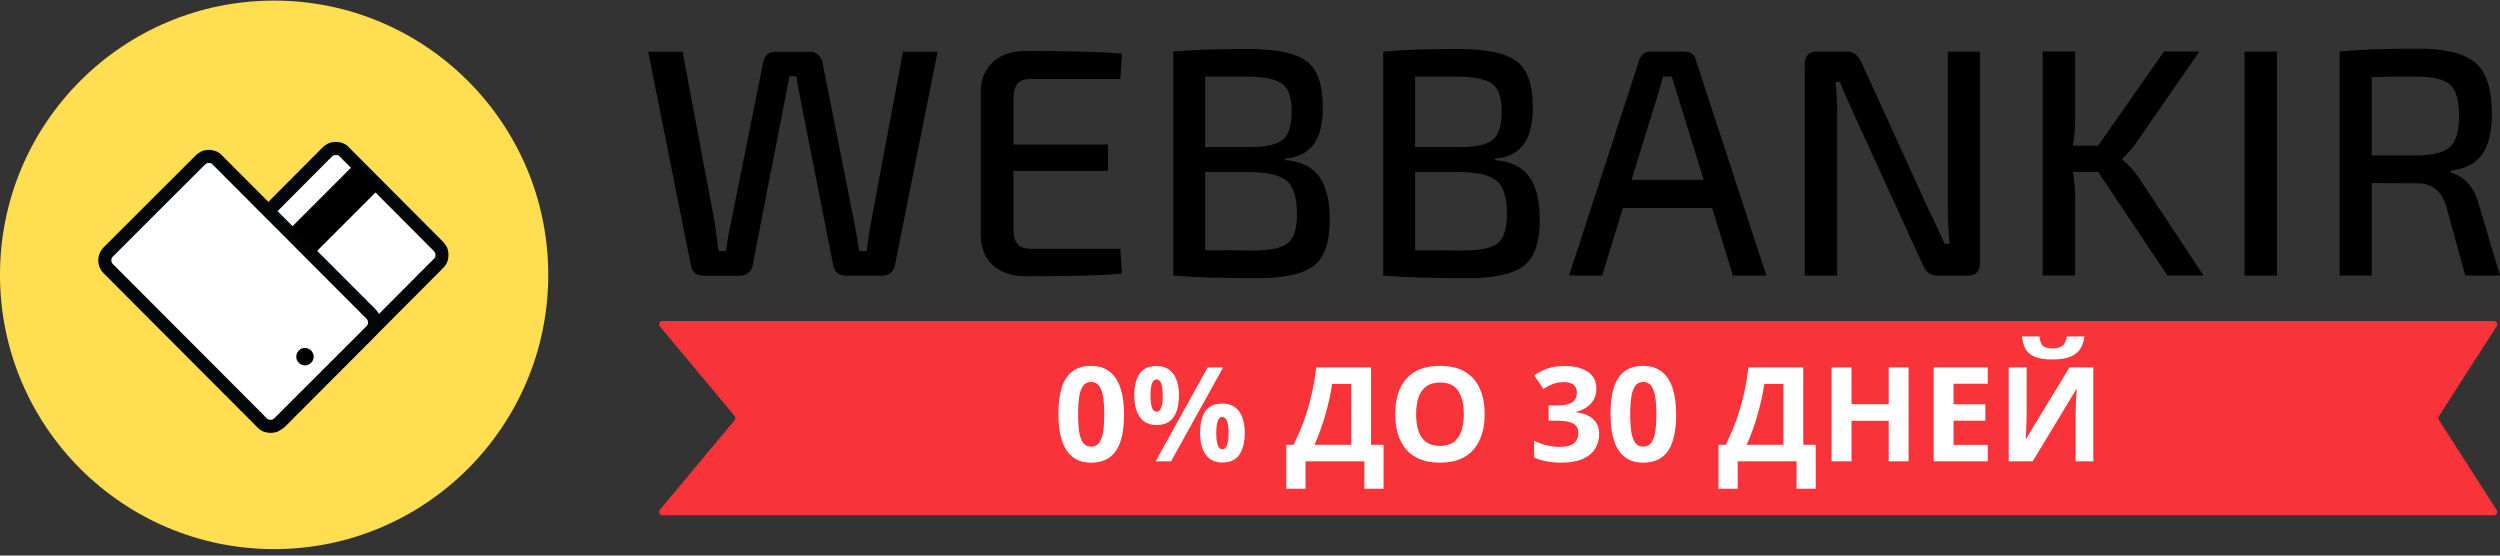
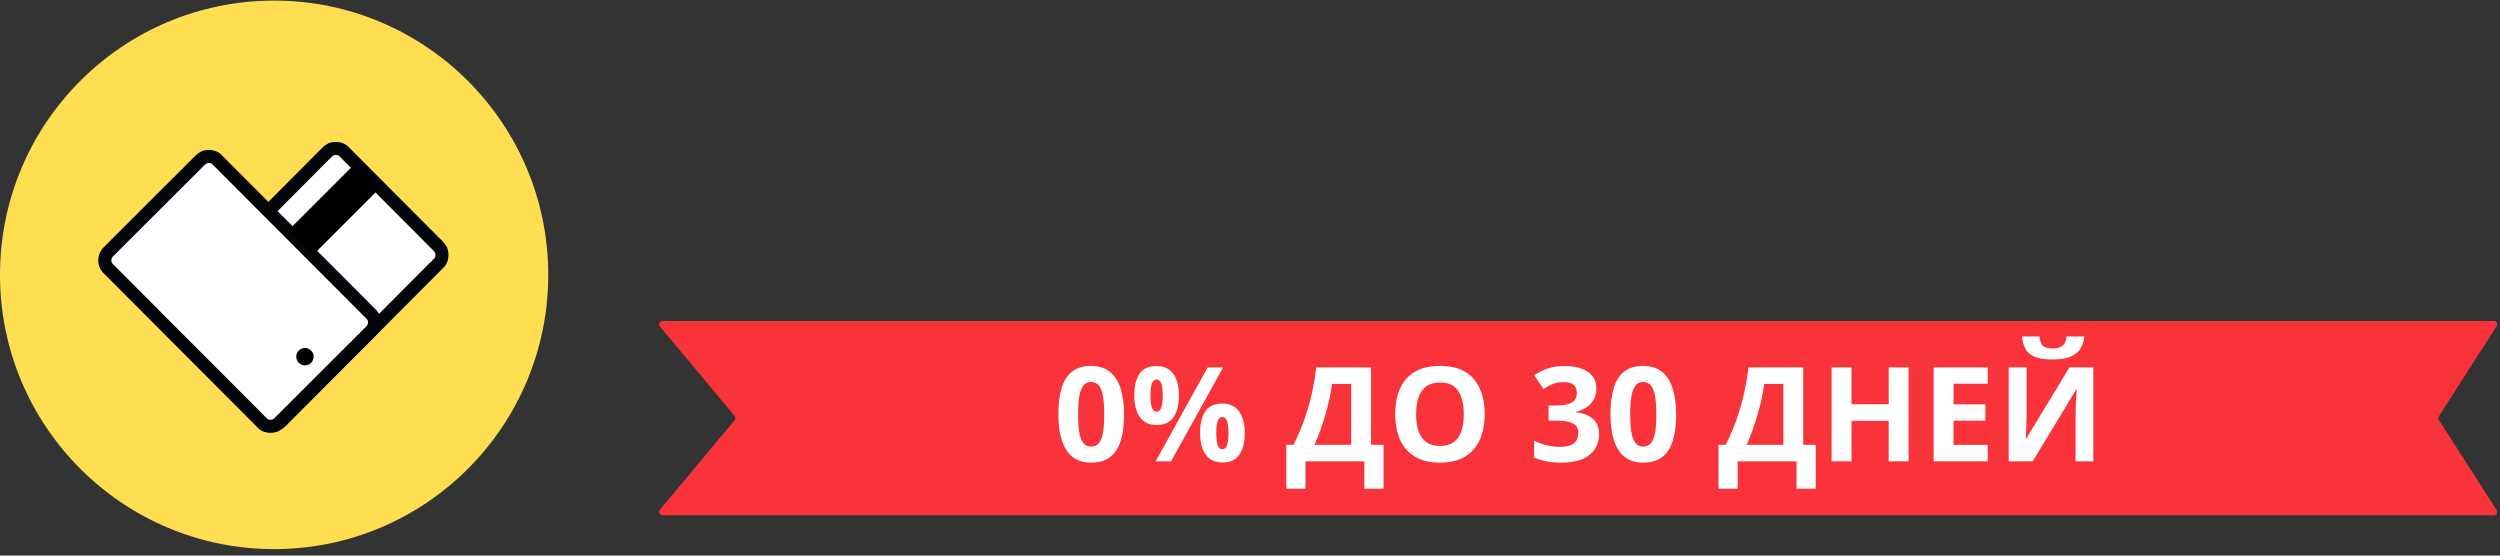
<svg xmlns="http://www.w3.org/2000/svg" width="270" height="60" viewBox="0 0 270 60" fill="none">
  <rect x="0" y="0" width="270" height="60" fill="#333333" stroke="none" />
-   <path fill-rule="evenodd" clip-rule="evenodd" d="M270 29.76H266.248L264.178 22.221C263.669 20.605 262.648 19.802 261.128 19.802L256.147 19.765V29.75H252.68V5.565C254.664 5.357 257.48 5.253 261.128 5.253C264.048 5.253 266.106 5.754 267.317 6.765C268.517 7.766 269.121 9.609 269.121 12.273C269.121 14.21 268.771 15.674 268.091 16.656C267.402 17.639 266.258 18.234 264.671 18.442V18.622C266.239 19.094 267.25 20.256 267.724 22.127L270 29.76ZM138.778 17.28V17.138C140.195 16.996 141.244 16.477 141.886 15.579C142.538 14.682 142.869 13.359 142.869 11.602C142.869 9.146 142.283 7.483 141.102 6.604C139.921 5.726 137.814 5.291 134.771 5.291C131.294 5.291 128.601 5.386 126.711 5.575V29.76C128.837 29.949 131.88 30.043 135.829 30.043C138.702 30.043 140.724 29.599 141.877 28.711C143.039 27.823 143.616 26.16 143.616 23.732C143.616 21.72 143.247 20.19 142.51 19.122C141.773 18.055 140.535 17.441 138.778 17.28ZM120.994 26.85L121.174 29.552C119.047 29.741 115.589 29.835 110.798 29.835C109.305 29.835 108.124 29.448 107.255 28.664C106.385 27.88 105.941 26.822 105.922 25.49V9.854C105.941 8.522 106.385 7.464 107.255 6.68C108.115 5.896 109.296 5.508 110.798 5.508C115.589 5.508 119.047 5.603 121.174 5.792L120.994 8.522H111.384C110.685 8.522 110.184 8.692 109.891 9.032C109.598 9.372 109.457 9.949 109.457 10.771V15.608H119.662V18.451H109.457V24.62C109.457 25.442 109.598 26.019 109.891 26.359C110.184 26.699 110.676 26.869 111.384 26.869H120.994V26.85ZM101.262 5.584H97.522L94.054 24.092C93.988 24.422 93.903 24.923 93.808 25.603C93.763 25.928 93.725 26.213 93.691 26.457C93.655 26.723 93.625 26.942 93.601 27.115H92.797C92.627 26.019 92.457 24.998 92.268 24.063L88.829 6.746C88.762 6.425 88.602 6.151 88.356 5.924C88.111 5.707 87.827 5.593 87.496 5.593H83.745C83.017 5.593 82.573 5.971 82.413 6.746L78.945 24.025C78.709 25.084 78.529 26.113 78.415 27.115H77.612C77.395 25.452 77.253 24.422 77.187 24.025L73.719 5.584H70.006L74.636 28.759C74.797 29.439 75.241 29.779 75.968 29.779H79.899C80.23 29.779 80.532 29.675 80.797 29.477C81.061 29.278 81.222 29.023 81.269 28.721L84.737 10.95L85.266 8.22H86.003C86.098 8.825 86.259 9.731 86.495 10.95L90 28.721C90.171 29.42 90.624 29.769 91.371 29.769H95.264C95.963 29.769 96.426 29.429 96.634 28.749L101.262 5.584ZM130.151 15.882H135.055C136.737 15.882 137.899 15.617 138.541 15.098C139.184 14.569 139.505 13.548 139.505 12.027C139.505 10.534 139.156 9.533 138.456 9.032C137.757 8.532 136.472 8.276 134.601 8.276H130.151V15.882ZM135.3 27.058L130.151 27.02V18.584H135.093C136.992 18.612 138.296 18.933 139.004 19.566C139.713 20.19 140.072 21.38 140.072 23.137C140.072 24.706 139.732 25.745 139.071 26.274C138.4 26.793 137.143 27.058 135.3 27.058ZM161.456 17.138V17.28C163.214 17.441 164.451 18.055 165.188 19.122C165.925 20.19 166.294 21.72 166.294 23.732C166.294 26.16 165.718 27.823 164.555 28.711C163.403 29.599 161.38 30.044 158.508 30.044C154.558 30.044 151.515 29.949 149.389 29.76V5.575C151.279 5.386 153.972 5.291 157.45 5.291C160.492 5.291 162.599 5.726 163.781 6.604C164.962 7.483 165.548 9.146 165.548 11.602C165.548 13.359 165.217 14.682 164.565 15.579C163.922 16.477 162.883 16.996 161.456 17.138ZM157.733 15.882H152.829V8.276H157.279C159.151 8.276 160.436 8.532 161.135 9.032C161.834 9.533 162.184 10.534 162.184 12.027C162.184 13.548 161.862 14.569 161.22 15.098C160.577 15.617 159.415 15.882 157.733 15.882ZM152.829 27.02L157.979 27.058C159.821 27.058 161.078 26.793 161.749 26.274C162.41 25.745 162.751 24.706 162.751 23.137C162.751 21.38 162.391 20.19 161.683 19.566C160.974 18.933 159.67 18.612 157.771 18.584H152.829V27.02ZM175.271 22.467H184.909L187.158 29.76H190.768L183.161 6.519C183.019 5.886 182.594 5.575 181.895 5.575H178.323C177.652 5.575 177.217 5.886 177.028 6.519L169.46 29.76H173.031L175.271 22.467ZM184.002 19.415L181.158 10.232C181.092 10.024 180.988 9.694 180.855 9.25L180.782 9.003C180.687 8.681 180.614 8.434 180.553 8.267H179.608L179.05 10.232L176.206 19.415H184.002ZM213.834 28.39V5.575H210.365V22.57C210.365 23.666 210.432 24.923 210.545 26.321H210.016C209.846 25.943 209.666 25.546 209.468 25.112C209.269 24.677 209.052 24.224 208.816 23.742C208.58 23.27 208.419 22.92 208.325 22.712L201.001 6.661C200.652 5.934 200.141 5.575 199.461 5.575H196.239C195.351 5.575 194.907 6.037 194.907 6.945V29.76H198.412V12.197C198.412 10.893 198.346 9.769 198.233 8.834H198.724C198.837 9.25 199.319 10.374 200.16 12.197L207.701 28.673C208.013 29.401 208.514 29.76 209.213 29.76H212.539C213.399 29.76 213.834 29.297 213.834 28.39ZM226.599 18.574H223.869C224.029 19.557 224.114 20.388 224.114 21.059V29.75H220.609V5.565H224.114V13C224.114 14.002 224.029 14.918 223.869 15.73H226.599L233.715 5.565H237.531L230.691 15.447C230.313 15.986 229.822 16.543 229.217 17.129V17.233C229.869 17.79 230.436 18.404 230.899 19.056L237.977 29.75H234.083L226.599 18.574ZM242.408 29.76H245.913V5.575H242.408V29.76ZM261.052 16.789H256.147V8.314C257.035 8.286 258.669 8.276 261.052 8.276C262.781 8.276 263.972 8.569 264.614 9.155C265.256 9.731 265.578 10.846 265.578 12.481C265.578 14.143 265.256 15.268 264.614 15.863C263.972 16.458 262.781 16.77 261.052 16.789Z" fill="black" />
  <path d="M71.277 35.265C71.079 35.026 71.248 34.665 71.558 34.665H269.332C269.621 34.665 269.794 34.985 269.638 35.228L263.397 44.958C263.319 45.078 263.319 45.233 263.397 45.353L269.638 55.083C269.794 55.326 269.621 55.646 269.332 55.646H71.558C71.248 55.646 71.079 55.284 71.277 55.046L79.331 45.39C79.444 45.254 79.444 45.057 79.331 44.921L71.277 35.265Z" fill="#F8333A" />
  <path d="M121.397 44.751C121.397 45.571 121.332 46.302 121.203 46.945C121.078 47.589 120.874 48.135 120.592 48.584C120.314 49.032 119.949 49.375 119.496 49.611C119.042 49.847 118.492 49.965 117.844 49.965C117.03 49.965 116.362 49.759 115.839 49.347C115.316 48.931 114.93 48.334 114.68 47.556C114.43 46.774 114.305 45.839 114.305 44.751C114.305 43.655 114.419 42.717 114.645 41.94C114.877 41.158 115.251 40.559 115.77 40.142C116.288 39.725 116.979 39.517 117.844 39.517C118.654 39.517 119.32 39.725 119.843 40.142C120.37 40.554 120.761 41.151 121.015 41.933C121.27 42.711 121.397 43.65 121.397 44.751ZM116.436 44.751C116.436 45.524 116.477 46.17 116.56 46.688C116.648 47.202 116.794 47.589 116.998 47.847C117.201 48.107 117.483 48.236 117.844 48.236C118.2 48.236 118.48 48.109 118.684 47.855C118.892 47.595 119.04 47.209 119.128 46.695C119.216 46.177 119.26 45.529 119.26 44.751C119.26 43.978 119.216 43.333 119.128 42.815C119.04 42.296 118.892 41.907 118.684 41.648C118.48 41.385 118.2 41.252 117.844 41.252C117.483 41.252 117.201 41.385 116.998 41.648C116.794 41.907 116.648 42.296 116.56 42.815C116.477 43.333 116.436 43.978 116.436 44.751ZM124.897 39.531C125.693 39.531 126.297 39.809 126.708 40.364C127.12 40.919 127.326 41.699 127.326 42.703C127.326 43.708 127.132 44.492 126.743 45.057C126.354 45.621 125.739 45.904 124.897 45.904C124.115 45.904 123.521 45.621 123.114 45.057C122.707 44.492 122.503 43.708 122.503 42.703C122.503 41.699 122.693 40.919 123.072 40.364C123.456 39.809 124.065 39.531 124.897 39.531ZM124.911 40.982C124.685 40.982 124.518 41.125 124.411 41.412C124.305 41.699 124.252 42.134 124.252 42.717C124.252 43.301 124.305 43.738 124.411 44.029C124.518 44.321 124.685 44.467 124.911 44.467C125.138 44.467 125.304 44.323 125.411 44.036C125.522 43.745 125.577 43.305 125.577 42.717C125.577 42.134 125.522 41.699 125.411 41.412C125.304 41.125 125.138 40.982 124.911 40.982ZM132.1 39.677L126.472 49.826H124.807L130.434 39.677H132.1ZM132.003 43.585C132.798 43.585 133.402 43.863 133.813 44.418C134.225 44.974 134.431 45.753 134.431 46.758C134.431 47.758 134.237 48.539 133.848 49.104C133.46 49.669 132.844 49.951 132.003 49.951C131.221 49.951 130.626 49.669 130.219 49.104C129.812 48.539 129.609 47.758 129.609 46.758C129.609 45.753 129.798 44.974 130.178 44.418C130.562 43.863 131.17 43.585 132.003 43.585ZM132.016 45.036C131.79 45.036 131.623 45.18 131.517 45.467C131.41 45.753 131.357 46.188 131.357 46.772C131.357 47.355 131.41 47.792 131.517 48.084C131.623 48.375 131.79 48.521 132.016 48.521C132.243 48.521 132.41 48.378 132.516 48.091C132.627 47.799 132.682 47.359 132.682 46.772C132.682 46.188 132.627 45.753 132.516 45.467C132.41 45.18 132.243 45.036 132.016 45.036ZM148.072 39.677V48.035H149.425V52.783H147.351V49.826H140.995V52.783H138.92V48.035H139.704C139.968 47.508 140.222 46.95 140.467 46.362C140.713 45.774 140.942 45.142 141.154 44.467C141.367 43.791 141.559 43.058 141.73 42.266C141.902 41.475 142.045 40.612 142.16 39.677H148.072ZM145.928 41.468H143.867C143.798 41.958 143.703 42.481 143.583 43.037C143.463 43.592 143.319 44.159 143.153 44.737C142.991 45.311 142.808 45.878 142.605 46.438C142.406 46.998 142.193 47.531 141.966 48.035H145.928V41.468ZM160.343 44.737C160.343 45.52 160.246 46.232 160.052 46.876C159.858 47.514 159.562 48.065 159.164 48.528C158.771 48.991 158.271 49.347 157.665 49.597C157.059 49.842 156.342 49.965 155.514 49.965C154.686 49.965 153.969 49.842 153.363 49.597C152.757 49.347 152.255 48.991 151.857 48.528C151.464 48.065 151.17 47.512 150.976 46.869C150.782 46.225 150.685 45.51 150.685 44.724C150.685 43.673 150.856 42.759 151.198 41.982C151.545 41.2 152.077 40.593 152.794 40.163C153.511 39.732 154.422 39.517 155.528 39.517C156.629 39.517 157.533 39.732 158.241 40.163C158.953 40.593 159.481 41.2 159.823 41.982C160.17 42.764 160.343 43.682 160.343 44.737ZM152.94 44.737C152.94 45.446 153.028 46.057 153.203 46.57C153.384 47.079 153.664 47.473 154.043 47.75C154.422 48.024 154.913 48.16 155.514 48.16C156.125 48.16 156.62 48.024 156.999 47.75C157.378 47.473 157.653 47.079 157.825 46.57C158 46.057 158.088 45.446 158.088 44.737C158.088 43.673 157.889 42.835 157.491 42.224C157.094 41.614 156.439 41.308 155.528 41.308C154.922 41.308 154.427 41.447 154.043 41.725C153.664 41.998 153.384 42.391 153.203 42.905C153.028 43.414 152.94 44.025 152.94 44.737ZM172.409 41.947C172.409 42.414 172.312 42.819 172.118 43.162C171.924 43.504 171.66 43.784 171.327 44.002C170.999 44.219 170.629 44.379 170.217 44.481V44.522C171.031 44.624 171.649 44.874 172.07 45.272C172.495 45.67 172.708 46.202 172.708 46.869C172.708 47.461 172.562 47.991 172.271 48.459C171.984 48.926 171.54 49.294 170.938 49.562C170.337 49.831 169.562 49.965 168.614 49.965C168.054 49.965 167.532 49.919 167.046 49.826C166.565 49.738 166.112 49.602 165.686 49.416V47.591C166.121 47.813 166.576 47.982 167.053 48.097C167.529 48.209 167.973 48.264 168.385 48.264C169.153 48.264 169.69 48.132 169.995 47.868C170.305 47.6 170.46 47.225 170.46 46.744C170.46 46.462 170.388 46.223 170.245 46.029C170.101 45.834 169.852 45.686 169.495 45.585C169.144 45.483 168.651 45.432 168.017 45.432H167.247V43.787H168.031C168.656 43.787 169.13 43.729 169.454 43.613C169.782 43.492 170.004 43.331 170.12 43.127C170.24 42.919 170.3 42.683 170.3 42.419C170.3 42.058 170.189 41.776 169.967 41.572C169.745 41.368 169.375 41.267 168.857 41.267C168.533 41.267 168.237 41.308 167.969 41.391C167.705 41.47 167.467 41.567 167.254 41.683C167.041 41.794 166.854 41.903 166.692 42.009L165.7 40.531C166.098 40.244 166.563 40.005 167.094 39.816C167.631 39.626 168.269 39.531 169.01 39.531C170.055 39.531 170.883 39.742 171.494 40.163C172.104 40.584 172.409 41.179 172.409 41.947ZM181.024 44.751C181.024 45.571 180.959 46.302 180.83 46.945C180.705 47.589 180.501 48.135 180.219 48.584C179.941 49.032 179.576 49.375 179.123 49.611C178.669 49.847 178.119 49.965 177.471 49.965C176.657 49.965 175.989 49.759 175.466 49.347C174.943 48.931 174.557 48.334 174.307 47.556C174.057 46.774 173.932 45.839 173.932 44.751C173.932 43.655 174.046 42.717 174.272 41.94C174.504 41.158 174.878 40.559 175.396 40.142C175.915 39.725 176.606 39.517 177.471 39.517C178.281 39.517 178.947 39.725 179.469 40.142C179.997 40.554 180.388 41.151 180.642 41.933C180.897 42.711 181.024 43.65 181.024 44.751ZM176.063 44.751C176.063 45.524 176.104 46.17 176.188 46.688C176.275 47.202 176.421 47.589 176.625 47.847C176.828 48.107 177.11 48.236 177.471 48.236C177.827 48.236 178.107 48.109 178.311 47.855C178.519 47.595 178.667 47.209 178.755 46.695C178.843 46.177 178.887 45.529 178.887 44.751C178.887 43.978 178.843 43.333 178.755 42.815C178.667 42.296 178.519 41.907 178.311 41.648C178.107 41.385 177.827 41.252 177.471 41.252C177.11 41.252 176.828 41.385 176.625 41.648C176.421 41.907 176.275 42.296 176.188 42.815C176.104 43.333 176.063 43.978 176.063 44.751ZM194.748 39.677V48.035H196.101V52.783H194.027V49.826H187.671V52.783H185.596V48.035H186.38C186.644 47.508 186.898 46.95 187.144 46.362C187.389 45.774 187.618 45.142 187.83 44.467C188.043 43.791 188.235 43.058 188.406 42.266C188.577 41.475 188.721 40.612 188.837 39.677H194.748ZM192.604 41.468H190.543C190.474 41.958 190.379 42.481 190.259 43.037C190.139 43.592 189.995 44.159 189.829 44.737C189.667 45.311 189.484 45.878 189.281 46.438C189.082 46.998 188.869 47.531 188.642 48.035H192.604V41.468ZM206.124 49.826H203.98V45.446H199.963V49.826H197.812V39.677H199.963V43.655H203.98V39.677H206.124V49.826ZM214.676 49.826H208.834V39.677H214.676V41.44H210.985V43.669H214.419V45.432H210.985V48.049H214.676V49.826ZM216.941 39.677H218.877V44.578C218.877 44.819 218.873 45.085 218.863 45.376C218.859 45.668 218.85 45.955 218.836 46.237C218.826 46.515 218.817 46.758 218.808 46.966C218.799 47.174 218.79 47.313 218.78 47.383H218.822L223.506 39.677H226.08V49.826H224.165V44.953C224.165 44.694 224.169 44.411 224.179 44.106C224.188 43.8 224.199 43.504 224.213 43.217C224.232 42.93 224.248 42.683 224.262 42.474C224.276 42.261 224.285 42.12 224.29 42.051H224.234L219.53 49.826H216.941V39.677ZM225.115 36.338C225.064 36.828 224.926 37.261 224.699 37.636C224.472 38.011 224.118 38.302 223.637 38.511C223.156 38.719 222.509 38.823 221.695 38.823C220.857 38.823 220.205 38.724 219.738 38.525C219.271 38.321 218.938 38.034 218.739 37.664C218.54 37.289 218.419 36.847 218.378 36.338H220.272C220.314 36.861 220.446 37.208 220.668 37.379C220.89 37.546 221.246 37.629 221.736 37.629C222.143 37.629 222.476 37.536 222.735 37.351C222.994 37.166 223.149 36.828 223.2 36.338H225.115Z" fill="white" />
  <path d="M29.605 0.065C45.935 0.065 59.211 13.317 59.211 29.685C59.211 46.023 45.965 59.304 29.605 59.304C13.275 59.304 0 46.053 0 29.685C0 13.317 13.245 0.065 29.605 0.065Z" fill="#FFDE52" />
  <path d="M18.348 35.35C18.227 35.229 18.137 35.078 18.047 34.927C17.986 34.776 17.956 34.595 17.956 34.414C17.956 34.233 17.986 34.052 18.047 33.901C18.107 33.75 18.197 33.599 18.348 33.478L35.331 16.427C35.452 16.306 35.603 16.215 35.754 16.125C35.904 16.065 36.085 16.034 36.267 16.034C36.447 16.034 36.628 16.065 36.779 16.125C36.93 16.185 37.081 16.276 37.202 16.427L47.337 26.598C47.458 26.718 47.548 26.869 47.639 27.02C47.699 27.171 47.729 27.352 47.729 27.533C47.729 27.714 47.699 27.895 47.639 28.046C47.578 28.197 47.488 28.348 47.337 28.468L30.354 45.52C30.233 45.641 30.083 45.731 29.932 45.792C29.781 45.852 29.6 45.882 29.419 45.882C29.238 45.882 29.087 45.852 28.906 45.792C28.755 45.731 28.604 45.641 28.484 45.52L18.348 35.35Z" fill="#F8DA5E" />
  <path d="M18.348 35.35C18.227 35.229 18.137 35.078 18.047 34.927C17.986 34.776 17.956 34.595 17.956 34.414C17.956 34.233 17.986 34.052 18.047 33.901C18.107 33.75 18.197 33.599 18.348 33.478L35.331 16.427C35.452 16.306 35.603 16.215 35.754 16.125C35.904 16.065 36.085 16.034 36.267 16.034C36.447 16.034 36.628 16.065 36.779 16.125C36.93 16.185 37.081 16.276 37.202 16.427L47.337 26.598C47.458 26.718 47.548 26.869 47.639 27.02C47.699 27.171 47.729 27.352 47.729 27.533C47.729 27.714 47.699 27.895 47.639 28.046C47.578 28.197 47.488 28.348 47.337 28.468L30.354 45.52C30.233 45.641 30.083 45.731 29.932 45.792C29.781 45.852 29.6 45.882 29.419 45.882C29.238 45.882 29.087 45.852 28.906 45.792C28.755 45.731 28.604 45.641 28.484 45.52L18.348 35.35Z" fill="white" />
  <path d="M18.348 35.35C18.227 35.229 18.137 35.078 18.047 34.927C17.986 34.776 17.956 34.595 17.956 34.414C17.956 34.233 17.986 34.052 18.047 33.901C18.107 33.75 18.197 33.599 18.348 33.478L35.331 16.427C35.452 16.306 35.603 16.215 35.754 16.125C35.904 16.065 36.085 16.034 36.267 16.034C36.447 16.034 36.628 16.065 36.779 16.125C36.93 16.185 37.081 16.276 37.202 16.427L47.337 26.598C47.458 26.718 47.548 26.869 47.639 27.02C47.699 27.171 47.729 27.352 47.729 27.533C47.729 27.714 47.699 27.895 47.639 28.046C47.578 28.197 47.488 28.348 47.337 28.468L30.354 45.52C30.233 45.641 30.083 45.731 29.932 45.792C29.781 45.852 29.6 45.882 29.419 45.882C29.238 45.882 29.087 45.852 28.906 45.792C28.755 45.731 28.604 45.641 28.484 45.52L18.348 35.35Z" fill="#F8DA5E" />
  <path d="M18.348 35.35C18.227 35.229 18.137 35.078 18.047 34.927C17.986 34.776 17.956 34.595 17.956 34.414C17.956 34.233 17.986 34.052 18.047 33.901C18.107 33.75 18.197 33.599 18.348 33.478L35.331 16.427C35.452 16.306 35.603 16.215 35.754 16.125C35.904 16.065 36.085 16.034 36.267 16.034C36.447 16.034 36.628 16.065 36.779 16.125C36.93 16.185 37.081 16.276 37.202 16.427L47.337 26.598C47.458 26.718 47.548 26.869 47.639 27.02C47.699 27.171 47.729 27.352 47.729 27.533C47.729 27.714 47.699 27.895 47.639 28.046C47.578 28.197 47.488 28.348 47.337 28.468L30.354 45.52C30.233 45.641 30.083 45.731 29.932 45.792C29.781 45.852 29.6 45.882 29.419 45.882C29.238 45.882 29.087 45.852 28.906 45.792C28.755 45.731 28.604 45.641 28.484 45.52L18.348 35.35Z" fill="white" />
  <path fill-rule="evenodd" clip-rule="evenodd" d="M36.056 16.765C35.932 16.841 35.872 16.883 35.83 16.925L18.82 34.004L18.788 34.028C18.76 34.051 18.731 34.087 18.701 34.162C18.68 34.215 18.661 34.304 18.661 34.413C18.661 34.498 18.672 34.571 18.687 34.624C18.763 34.748 18.804 34.808 18.847 34.85L28.982 45.021C29.02 45.058 29.078 45.098 29.151 45.129C29.265 45.166 29.336 45.176 29.419 45.176C29.528 45.176 29.617 45.157 29.67 45.136C29.75 45.104 29.815 45.061 29.855 45.021L46.866 27.942L46.897 27.917C46.925 27.894 46.954 27.858 46.984 27.784C47.005 27.731 47.024 27.642 47.024 27.532C47.024 27.448 47.013 27.375 46.998 27.322C46.922 27.198 46.881 27.138 46.839 27.095L36.675 16.897L36.651 16.867C36.628 16.838 36.592 16.809 36.517 16.779C36.465 16.758 36.376 16.739 36.266 16.739C36.181 16.739 36.109 16.75 36.056 16.765ZM35.492 15.47C35.741 15.37 36.014 15.329 36.266 15.329C36.519 15.329 36.791 15.37 37.041 15.47C37.258 15.556 37.511 15.7 37.724 15.951L47.835 26.098C47.836 26.098 47.835 26.098 47.835 26.098C48.019 26.281 48.148 26.498 48.231 26.636C48.235 26.643 48.239 26.65 48.243 26.657L48.272 26.705L48.293 26.757C48.393 27.007 48.434 27.28 48.434 27.532C48.434 27.785 48.393 28.058 48.293 28.307C48.206 28.524 48.063 28.777 47.812 28.99L30.852 46.018C30.652 46.219 30.415 46.358 30.193 46.446C29.944 46.546 29.671 46.587 29.419 46.587C29.145 46.587 28.918 46.539 28.683 46.46L28.663 46.454L28.644 46.446C28.423 46.358 28.186 46.219 27.985 46.018L17.85 35.848C17.666 35.664 17.537 35.448 17.454 35.31C17.45 35.303 17.446 35.296 17.442 35.289L17.413 35.241L17.392 35.188C17.292 34.939 17.251 34.666 17.251 34.413C17.251 34.161 17.292 33.888 17.392 33.638C17.479 33.421 17.622 33.169 17.873 32.956L34.833 15.928C35.016 15.744 35.233 15.615 35.37 15.532C35.377 15.528 35.384 15.524 35.391 15.52L35.439 15.491L35.492 15.47Z" fill="#030608" />
  <path d="M30.132 45.66C30.014 45.778 29.867 45.866 29.719 45.954C29.572 46.013 29.395 46.042 29.218 46.042C29.041 46.042 28.894 46.013 28.717 45.954C28.569 45.895 28.422 45.807 28.304 45.66L11.702 29.024C11.466 28.788 11.318 28.465 11.318 28.111C11.318 27.758 11.466 27.434 11.702 27.198L21.64 17.276C21.757 17.158 21.905 17.07 22.052 16.981C22.2 16.923 22.377 16.893 22.554 16.893C22.731 16.893 22.878 16.923 23.055 16.981C23.202 17.04 23.35 17.128 23.468 17.276L40.07 33.912C40.306 34.147 40.454 34.471 40.454 34.824C40.454 35.178 40.306 35.502 40.07 35.737L30.132 45.66Z" fill="#F8DA5E" />
  <path d="M30.132 45.66C30.014 45.778 29.867 45.866 29.719 45.954C29.572 46.013 29.395 46.042 29.218 46.042C29.041 46.042 28.894 46.013 28.717 45.954C28.569 45.895 28.422 45.807 28.304 45.66L11.702 29.024C11.466 28.788 11.318 28.465 11.318 28.111C11.318 27.758 11.466 27.434 11.702 27.198L21.64 17.276C21.757 17.158 21.905 17.07 22.052 16.981C22.2 16.923 22.377 16.893 22.554 16.893C22.731 16.893 22.878 16.923 23.055 16.981C23.202 17.04 23.35 17.128 23.468 17.276L40.07 33.912C40.306 34.147 40.454 34.471 40.454 34.824C40.454 35.178 40.306 35.502 40.07 35.737L30.132 45.66Z" fill="white" />
  <path fill-rule="evenodd" clip-rule="evenodd" d="M22.354 17.625C22.234 17.697 22.177 17.737 22.137 17.776L12.2 27.699C12.087 27.811 12.023 27.959 12.023 28.113C12.023 28.266 12.087 28.414 12.2 28.526L28.83 45.19L28.854 45.22C28.872 45.243 28.901 45.268 28.961 45.294C29.072 45.329 29.139 45.339 29.218 45.339C29.299 45.339 29.368 45.328 29.418 45.314C29.538 45.241 29.595 45.202 29.634 45.162L39.572 35.239C39.685 35.127 39.749 34.98 39.749 34.826C39.749 34.672 39.685 34.525 39.572 34.412L22.942 17.749L22.918 17.718C22.899 17.695 22.87 17.671 22.811 17.645C22.701 17.61 22.633 17.6 22.554 17.6C22.473 17.6 22.404 17.611 22.354 17.625ZM21.791 16.328C22.037 16.23 22.305 16.189 22.554 16.189C22.823 16.189 23.047 16.237 23.277 16.314L23.297 16.32L23.316 16.328C23.53 16.413 23.78 16.554 23.99 16.802L40.568 33.414C40.568 33.414 40.568 33.414 40.568 33.414C40.927 33.773 41.158 34.273 41.158 34.826C41.158 35.379 40.928 35.879 40.568 36.238L30.63 46.161C30.45 46.341 30.236 46.468 30.102 46.549C30.095 46.553 30.088 46.557 30.082 46.561L30.033 46.59L29.981 46.611C29.735 46.709 29.466 46.749 29.218 46.749C28.949 46.749 28.725 46.702 28.494 46.625L28.475 46.618L28.456 46.611C28.242 46.525 27.992 46.384 27.782 46.136L11.204 29.525C11.204 29.525 11.204 29.525 11.204 29.525C10.845 29.166 10.613 28.666 10.613 28.113C10.613 27.56 10.844 27.059 11.204 26.701L21.142 16.778C21.322 16.598 21.535 16.47 21.67 16.39C21.677 16.386 21.684 16.382 21.69 16.378L21.739 16.349L21.791 16.328Z" fill="#030608" />
  <path d="M32.934 39.461C33.453 39.461 33.874 39.04 33.874 38.521C33.874 38.001 33.453 37.58 32.934 37.58C32.415 37.58 31.995 38.001 31.995 38.521C31.995 39.04 32.415 39.461 32.934 39.461Z" fill="black" />
  <path d="M41.171 20.166L38.513 17.506L31.203 24.82L33.861 27.479L41.171 20.166Z" fill="black" />
</svg>